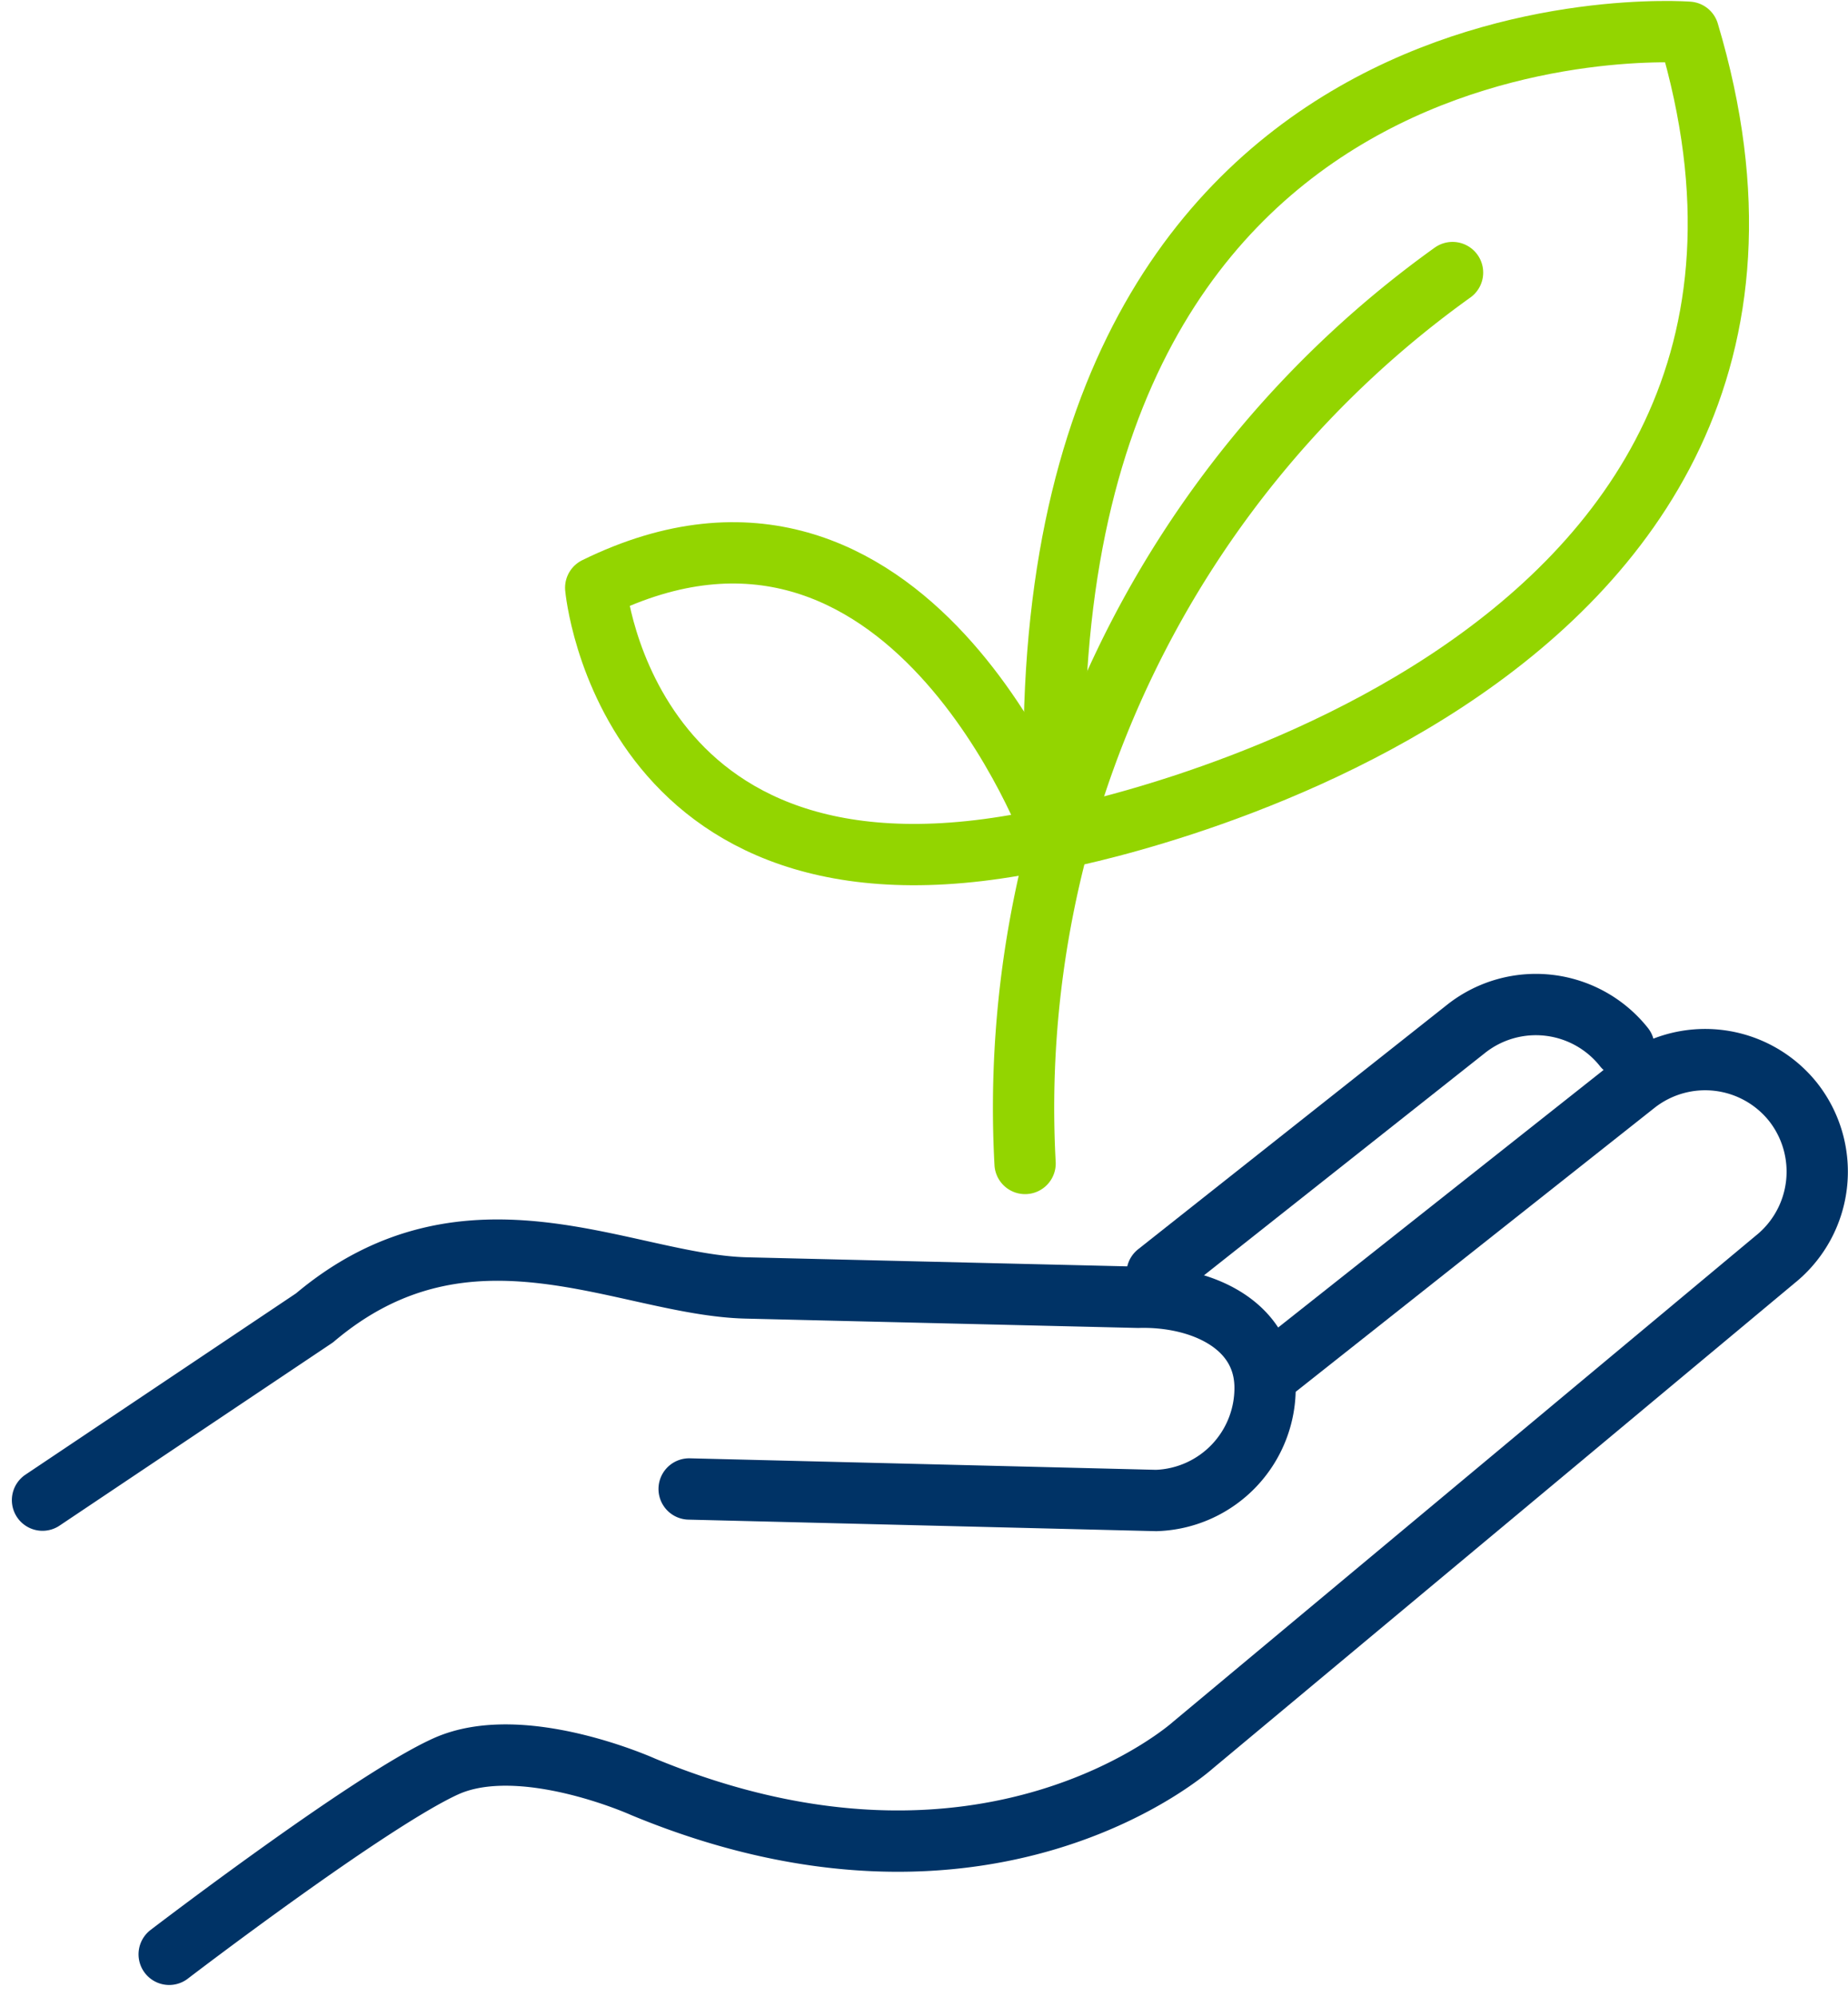
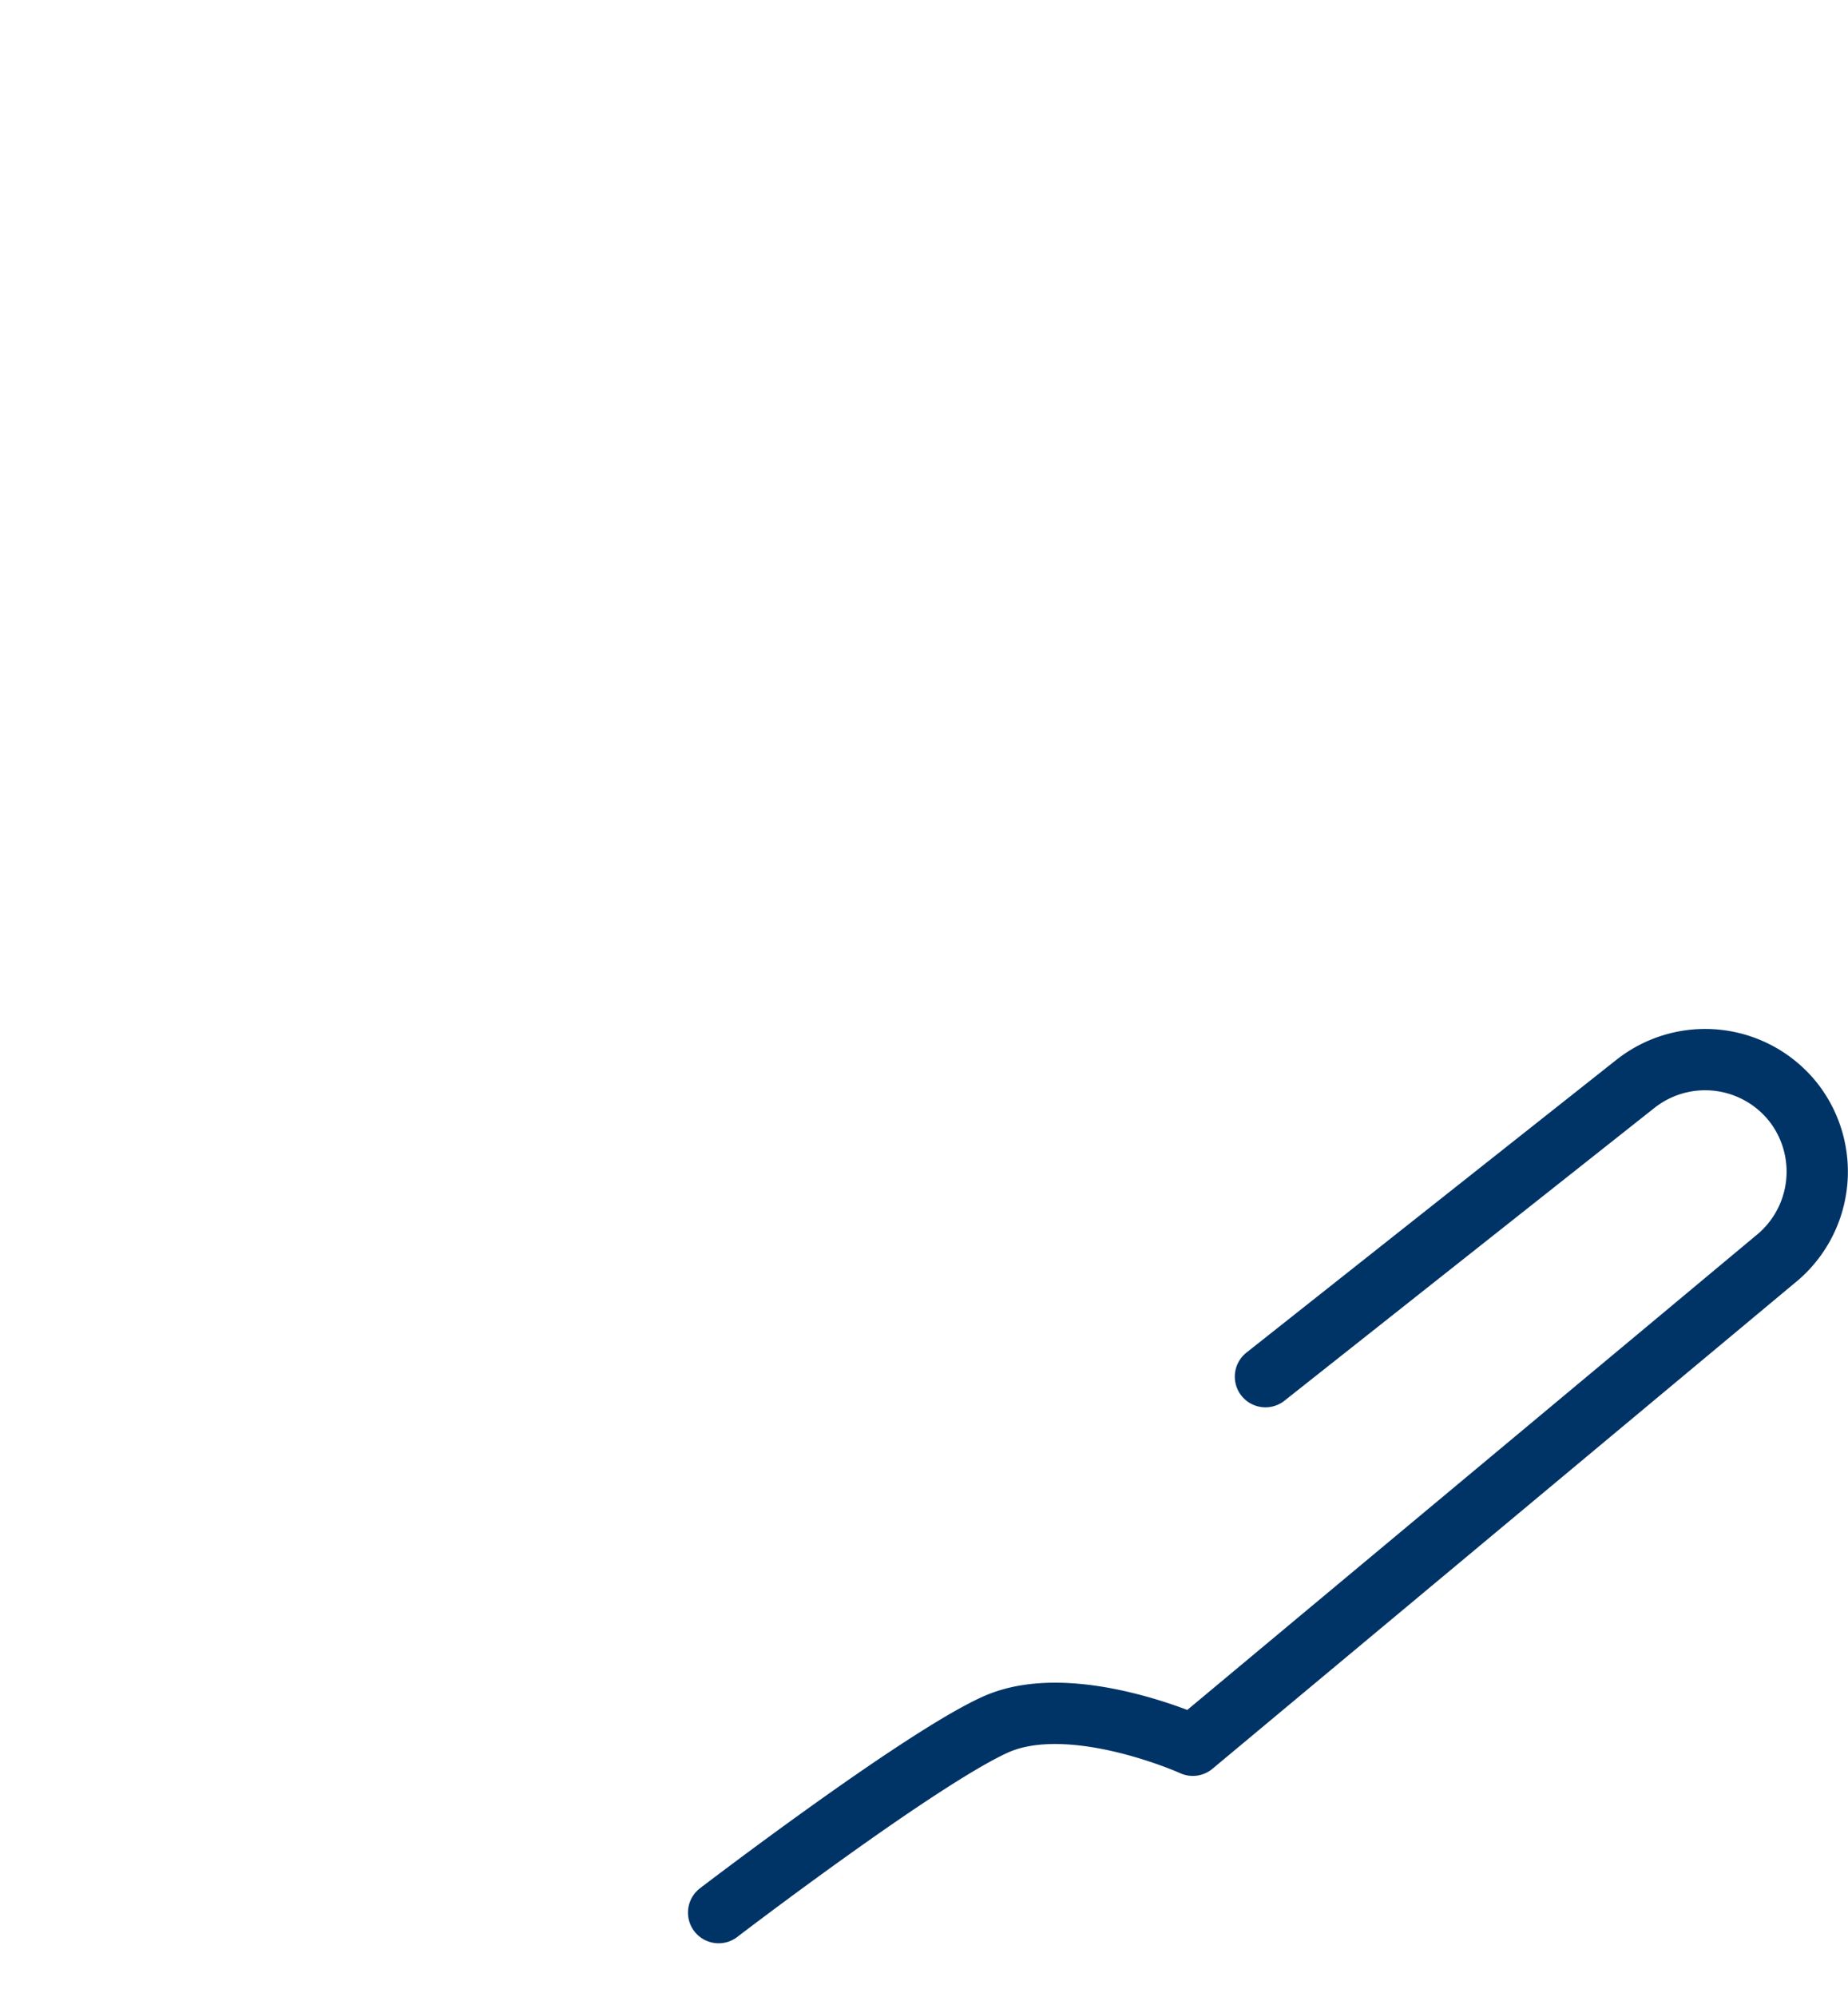
<svg xmlns="http://www.w3.org/2000/svg" width="75.38" height="81.415" viewBox="0 0 75.38 81.415">
  <g id="Icon_Natural" transform="translate(1.734 1.29)">
    <g id="Group_14931" data-name="Group 14931" transform="translate(-62.035 -57.469)">
-       <path id="Path_263" data-name="Path 263" d="M111.919,112.3l15.1-11.943a4.588,4.588,0,0,1,6.426.75h0a4.589,4.589,0,0,1-.75,6.426l-23.739,19.793s-8.345,7.518-22.412,1.7c0,0-4.962-2.242-8.063-.837s-11.279,7.66-11.279,7.66" fill="none" stroke="#036" stroke-linecap="round" stroke-linejoin="round" stroke-width="2.5" />
+       <path id="Path_263" data-name="Path 263" d="M111.919,112.3l15.1-11.943a4.588,4.588,0,0,1,6.426.75h0a4.589,4.589,0,0,1-.75,6.426l-23.739,19.793c0,0-4.962-2.242-8.063-.837s-11.279,7.66-11.279,7.66" fill="none" stroke="#036" stroke-linecap="round" stroke-linejoin="round" stroke-width="2.5" />
    </g>
    <g id="Group_14932" data-name="Group 14932" transform="translate(-62.035 -57.469)">
-       <path id="Path_264" data-name="Path 264" d="M107.5,108.088l12.614-9.976a4.588,4.588,0,0,1,6.426.75h0" fill="none" stroke="#036" stroke-linecap="round" stroke-linejoin="round" stroke-width="2.5" />
-     </g>
+       </g>
    <g id="Group_14933" data-name="Group 14933" transform="translate(-62.035 -57.469)">
-       <path id="Path_265" data-name="Path 265" d="M88.411,116.879l19.05.47a4.589,4.589,0,0,0,4.441-4.7h0c-.073-2.514-2.663-3.656-5.178-3.584,0,0-11.127-.263-15.986-.381-4.93-.121-11.315-4.1-17.608,1.22l-11.095,7.43" fill="none" stroke="#036" stroke-linecap="round" stroke-linejoin="round" stroke-width="2.5" />
-     </g>
-     <path id="Path_266" data-name="Path 266" d="M119.55,67.291a41.886,41.886,0,0,0-17.436,36.318" transform="translate(-62.035 -57.469)" fill="none" stroke="#93d500" stroke-linecap="round" stroke-linejoin="round" stroke-width="2.5" />
-     <path id="Path_267" data-name="Path 267" d="M84.6,80.139s1.263,14.137,18.7,10.179C103.3,90.318,97.353,73.878,84.6,80.139Z" transform="translate(-62.035 -57.469)" fill="none" stroke="#93d500" stroke-linecap="round" stroke-linejoin="round" stroke-width="2.5" />
-     <path id="Path_268" data-name="Path 268" d="M129.172,57.494S101.4,55.352,103.4,90.379C103.4,90.379,137.154,84.2,129.172,57.494Z" transform="translate(-62.035 -57.469)" fill="none" stroke="#93d500" stroke-linecap="round" stroke-linejoin="round" stroke-width="2.5" />
+       </g>
  </g>
</svg>